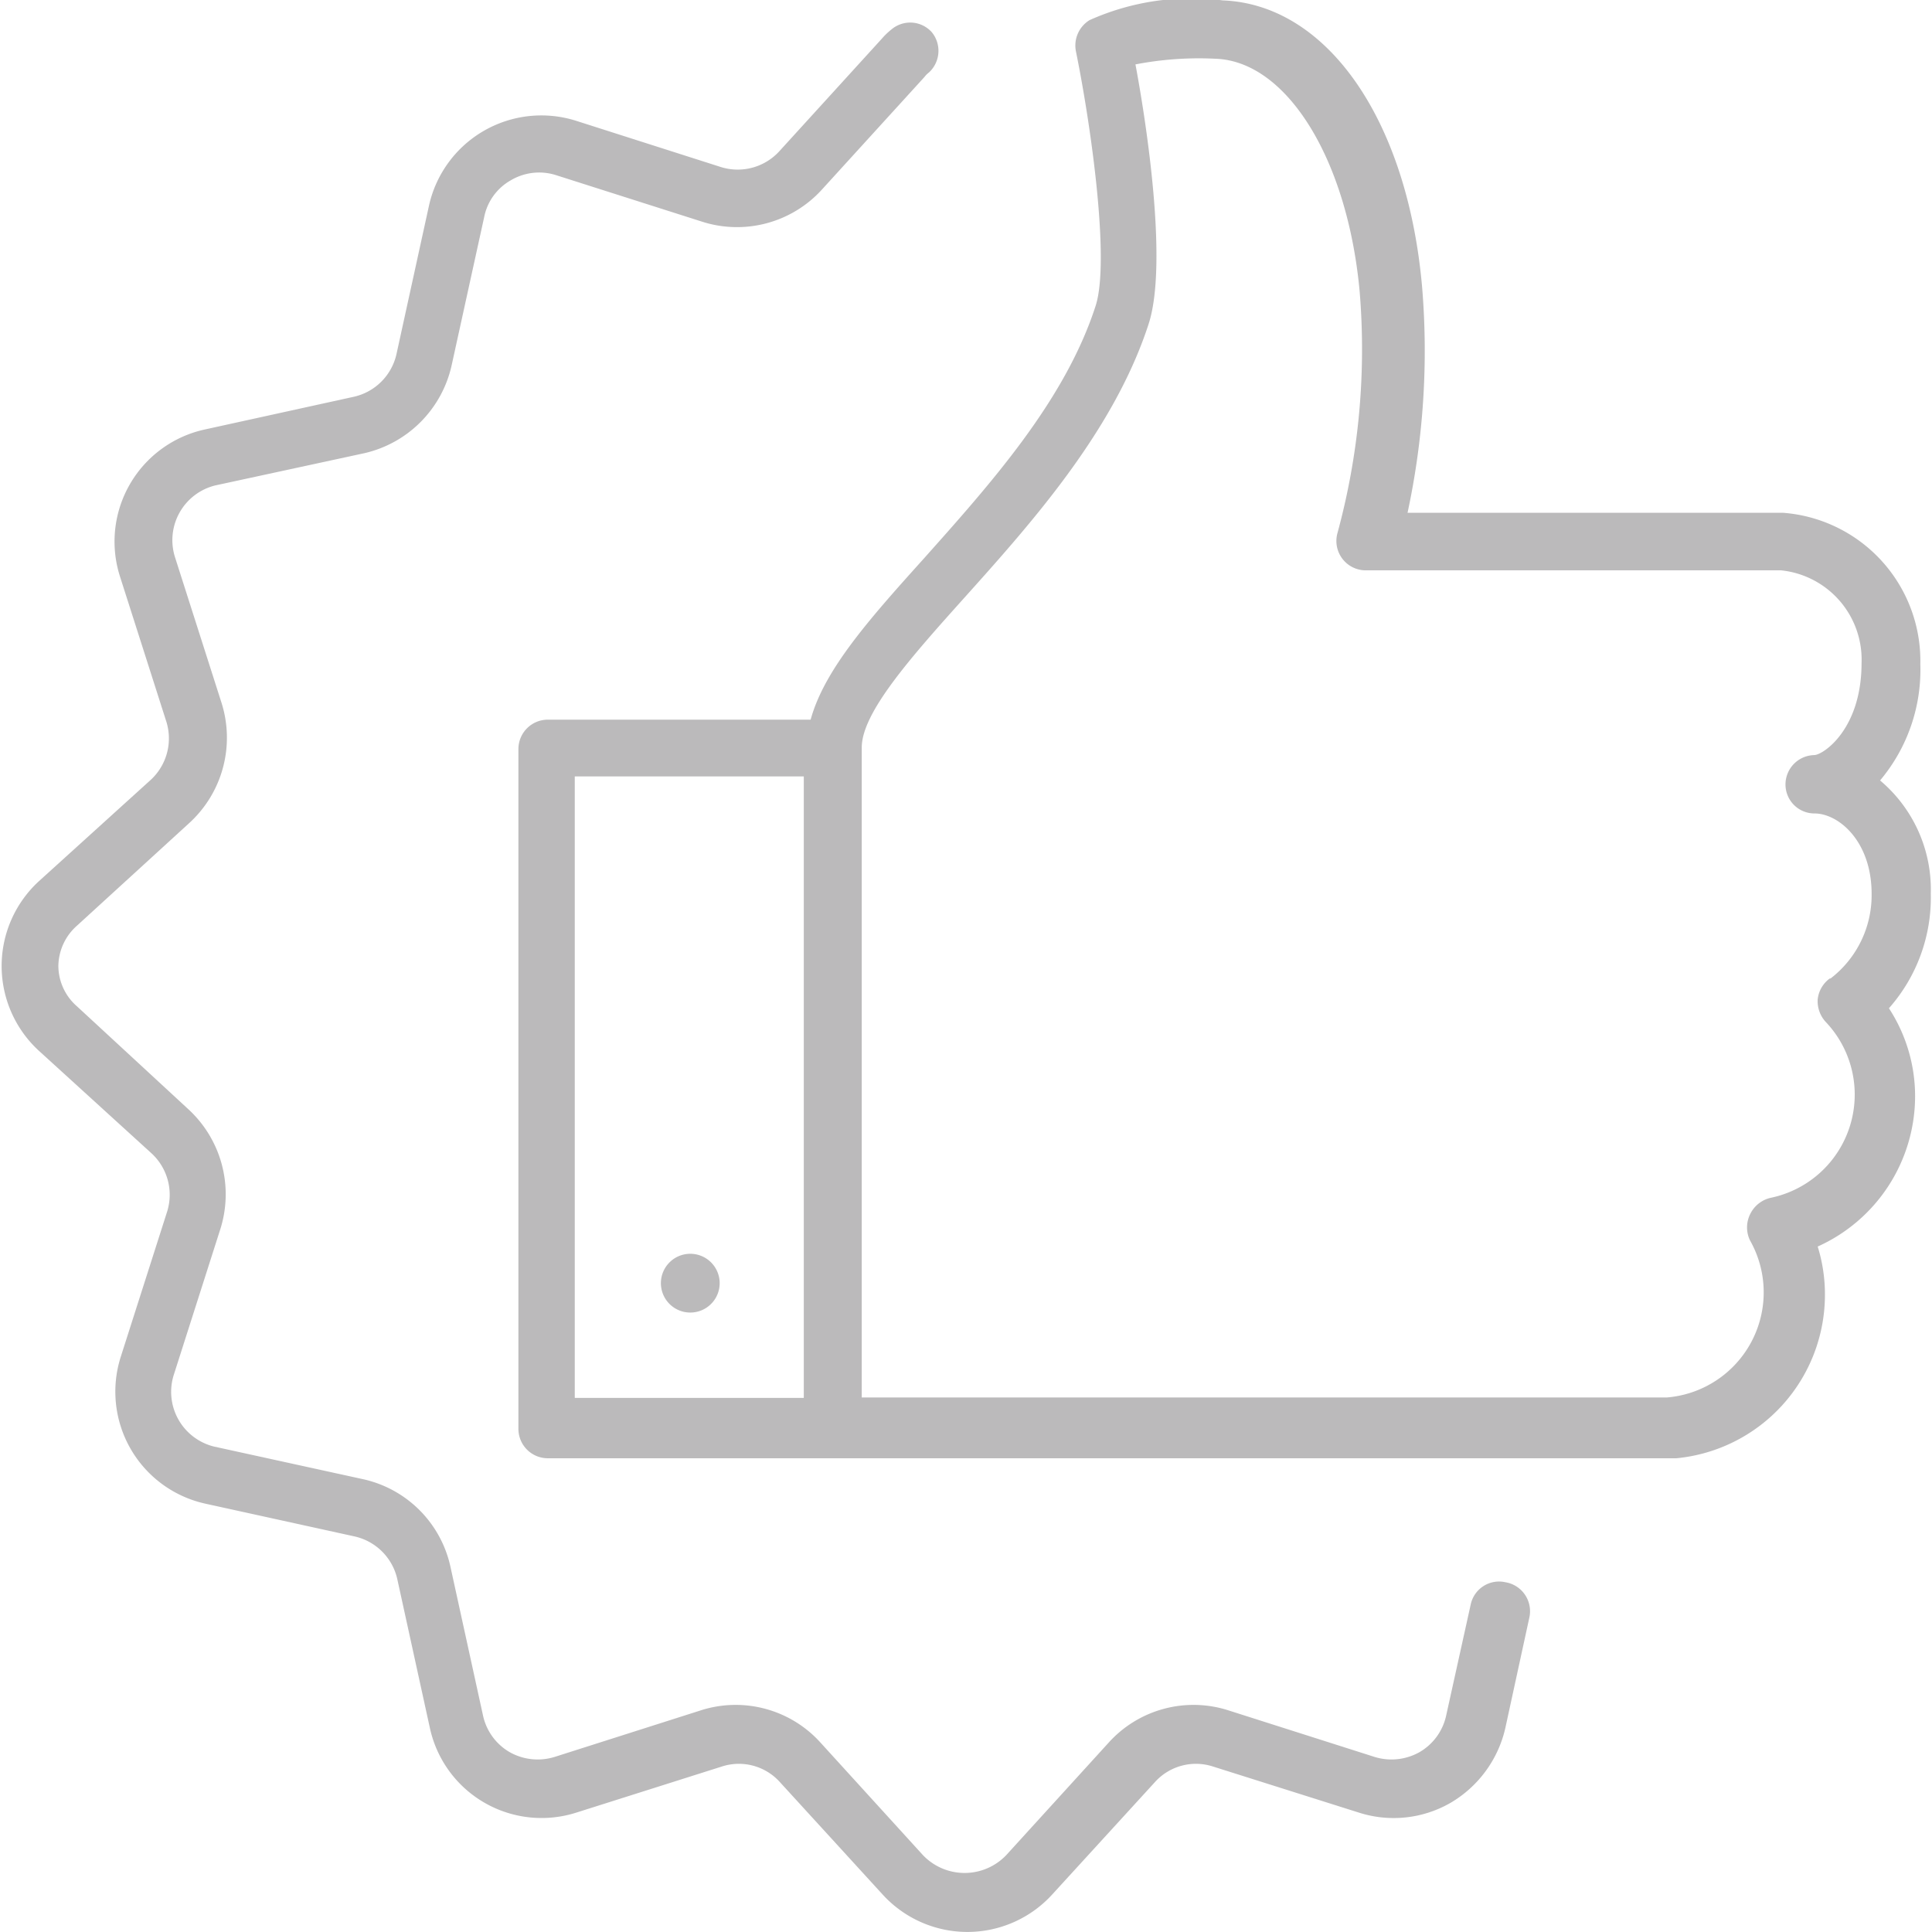
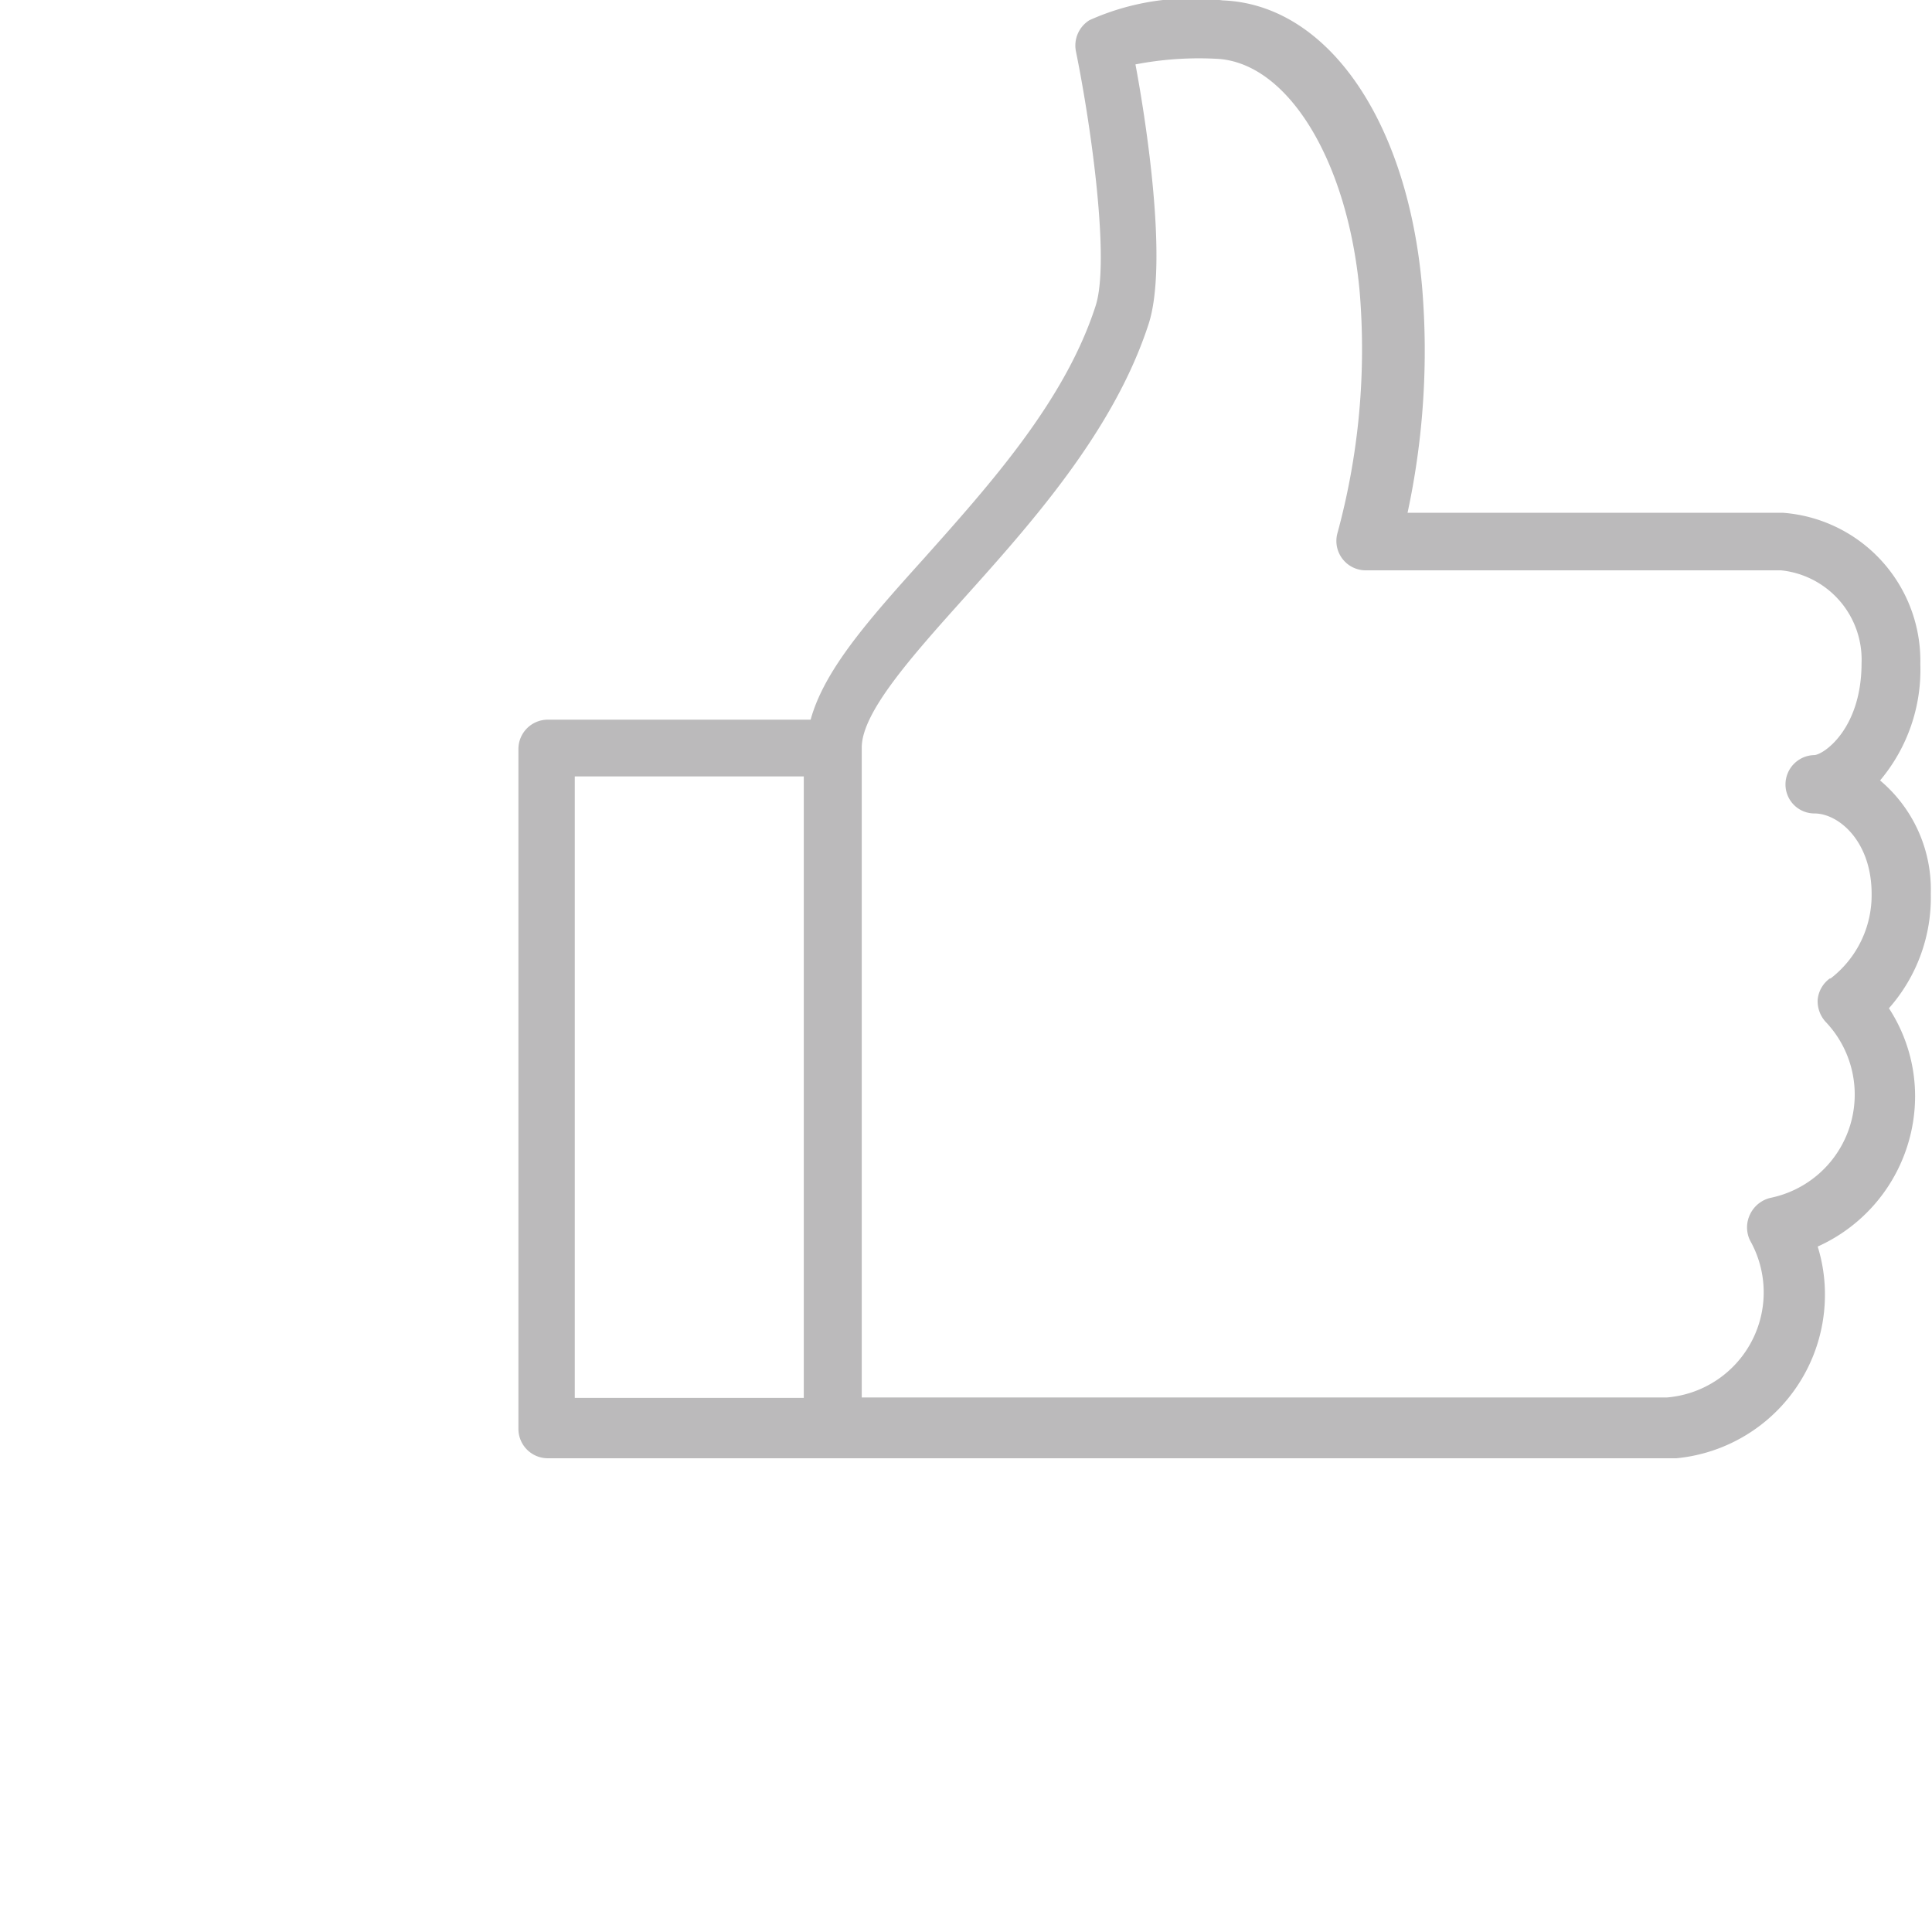
<svg xmlns="http://www.w3.org/2000/svg" id="Isolation_Mode" data-name="Isolation Mode" viewBox="0 0 48 48">
  <title>icon_score</title>
  <g opacity="0.3">
    <path d="M371,248.2a3.54,3.54,0,0,0-1.26-2.81,4.27,4.27,0,0,0,1-2.89,3.69,3.69,0,0,0-3.41-3.76H358a19.15,19.15,0,0,0,.36-5.63c-.37-4.14-2.36-7-4.95-7.1a6.18,6.18,0,0,0-3.31.49.74.74,0,0,0-.34.77c.38,1.86.85,5.22.49,6.33-.76,2.36-2.63,4.44-4.27,6.28-1.36,1.51-2.47,2.76-2.81,4h-6.53a.73.73,0,0,0-.73.73v16.89a.73.73,0,0,0,.73.73h27.76l.28,0a4.08,4.08,0,0,0,3.69-4.07,4,4,0,0,0-.18-1.19,4.1,4.1,0,0,0,2.42-3.72,4,4,0,0,0-.65-2.2A4.15,4.15,0,0,0,371,248.2Zm-28,12.53h-5.69V245.29H343Zm25.49-10.42a.74.74,0,0,0-.3.52.76.76,0,0,0,.2.56,2.62,2.62,0,0,1-1.37,4.37.75.75,0,0,0-.51.41.74.74,0,0,0,0,.65,2.62,2.62,0,0,1-2.07,3.9h-20V244.57c0-.87,1.24-2.26,2.55-3.72,1.66-1.85,3.72-4.15,4.58-6.81.48-1.5-.06-5-.33-6.44a8.29,8.29,0,0,1,2-.14c1.77.07,3.27,2.51,3.57,5.78a17.38,17.38,0,0,1-.55,6,.73.73,0,0,0,.7.93h10.32a2.23,2.23,0,0,1,2,2.3c0,1.63-.93,2.27-1.17,2.29a.73.73,0,0,0-.72.73.72.72,0,0,0,.72.72c.6,0,1.42.69,1.42,2A2.61,2.61,0,0,1,368.51,250.31Z" transform="translate(-323.03 -226)" fill="#1a171b" />
-     <path d="M360.43,265.31a.72.72,0,0,0-.86.55l-.61,2.76a1.39,1.39,0,0,1-.66.91,1.42,1.42,0,0,1-1.12.12l-3.61-1.15a2.84,2.84,0,0,0-3,.8l-2.54,2.79a1.43,1.43,0,0,1-2.07,0l-2.54-2.79a2.84,2.84,0,0,0-3-.8l-3.61,1.15a1.42,1.42,0,0,1-1.12-.12,1.39,1.39,0,0,1-.66-.91l-.81-3.7a2.85,2.85,0,0,0-2.17-2.17l-3.7-.81a1.4,1.4,0,0,1-1-1.79l1.15-3.6a2.87,2.87,0,0,0-.8-3L324.94,251a1.34,1.34,0,0,1-.46-1,1.36,1.36,0,0,1,.46-1l2.79-2.55a2.87,2.87,0,0,0,.8-3l-1.15-3.6a1.4,1.4,0,0,1,1-1.79l3.7-.8a2.88,2.88,0,0,0,2.17-2.18l.81-3.69a1.35,1.35,0,0,1,.66-.91,1.38,1.38,0,0,1,1.12-.13l3.61,1.15a2.85,2.85,0,0,0,3-.79l2.55-2.8a.57.57,0,0,1,.11-.11.73.73,0,0,0,.07-1,.72.72,0,0,0-1-.07,1.75,1.75,0,0,0-.24.23l-2.55,2.8a1.4,1.4,0,0,1-1.45.39l-3.6-1.15a2.86,2.86,0,0,0-3.65,2.1l-.81,3.7a1.4,1.4,0,0,1-1.07,1.06l-3.69.81a2.85,2.85,0,0,0-2.11,3.65l1.15,3.6a1.4,1.4,0,0,1-.39,1.46L324,247.89a2.86,2.86,0,0,0,0,4.22l2.79,2.54a1.4,1.4,0,0,1,.39,1.46l-1.15,3.6a2.85,2.85,0,0,0,2.11,3.65l3.69.81a1.4,1.4,0,0,1,1.07,1.06l.81,3.7a2.84,2.84,0,0,0,3.65,2.1l3.6-1.14a1.37,1.37,0,0,1,1.45.39l2.55,2.79a2.85,2.85,0,0,0,4.21,0l2.55-2.79a1.37,1.37,0,0,1,1.45-.39l3.61,1.14a2.83,2.83,0,0,0,2.29-.24,2.9,2.9,0,0,0,1.36-1.86l.6-2.76A.73.73,0,0,0,360.43,265.31Z" transform="translate(-323.03 -226)" fill="#1a171b" />
-     <path d="M340.18,258.61a.73.73,0,1,0-.73-.72A.73.73,0,0,0,340.18,258.61Z" transform="translate(-323.03 -226)" fill="#1a171b" />
  </g>
</svg>